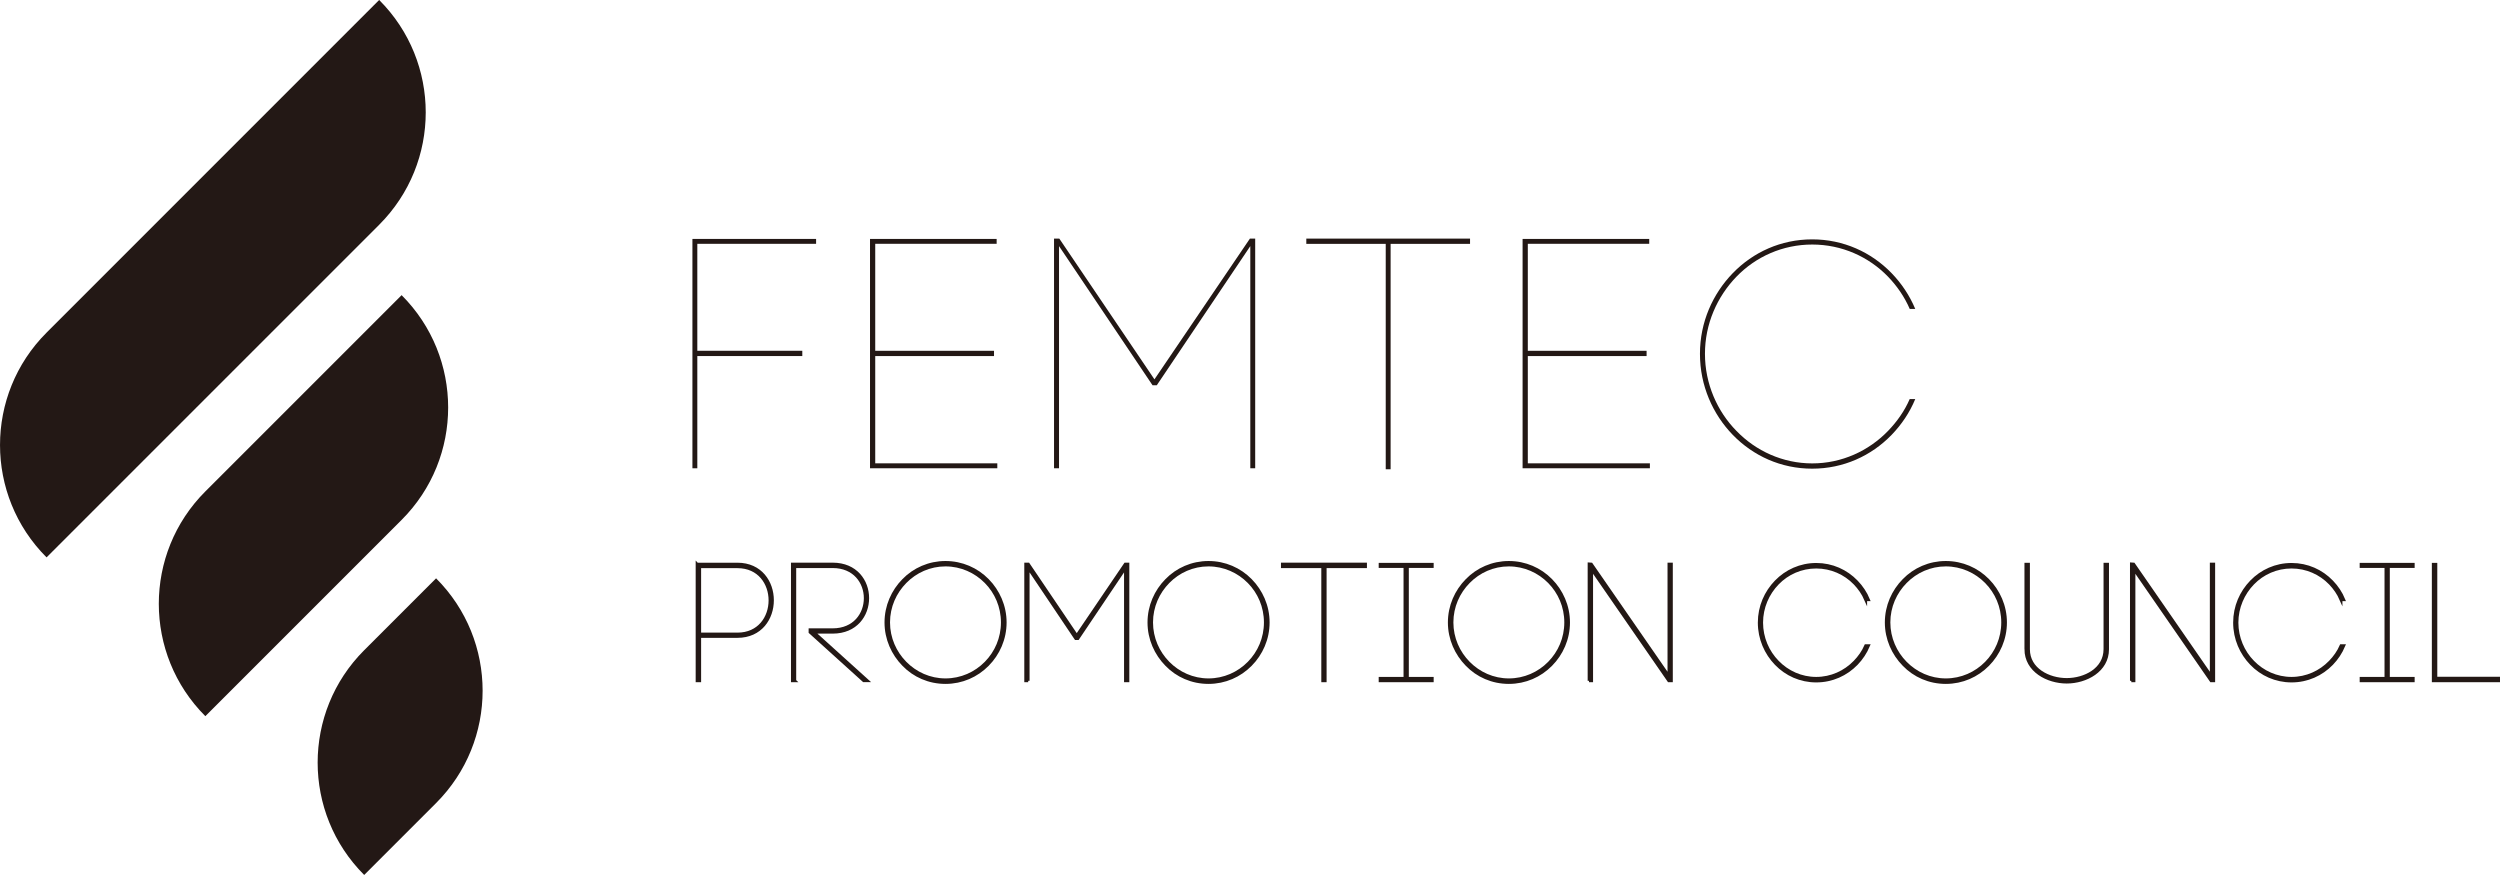
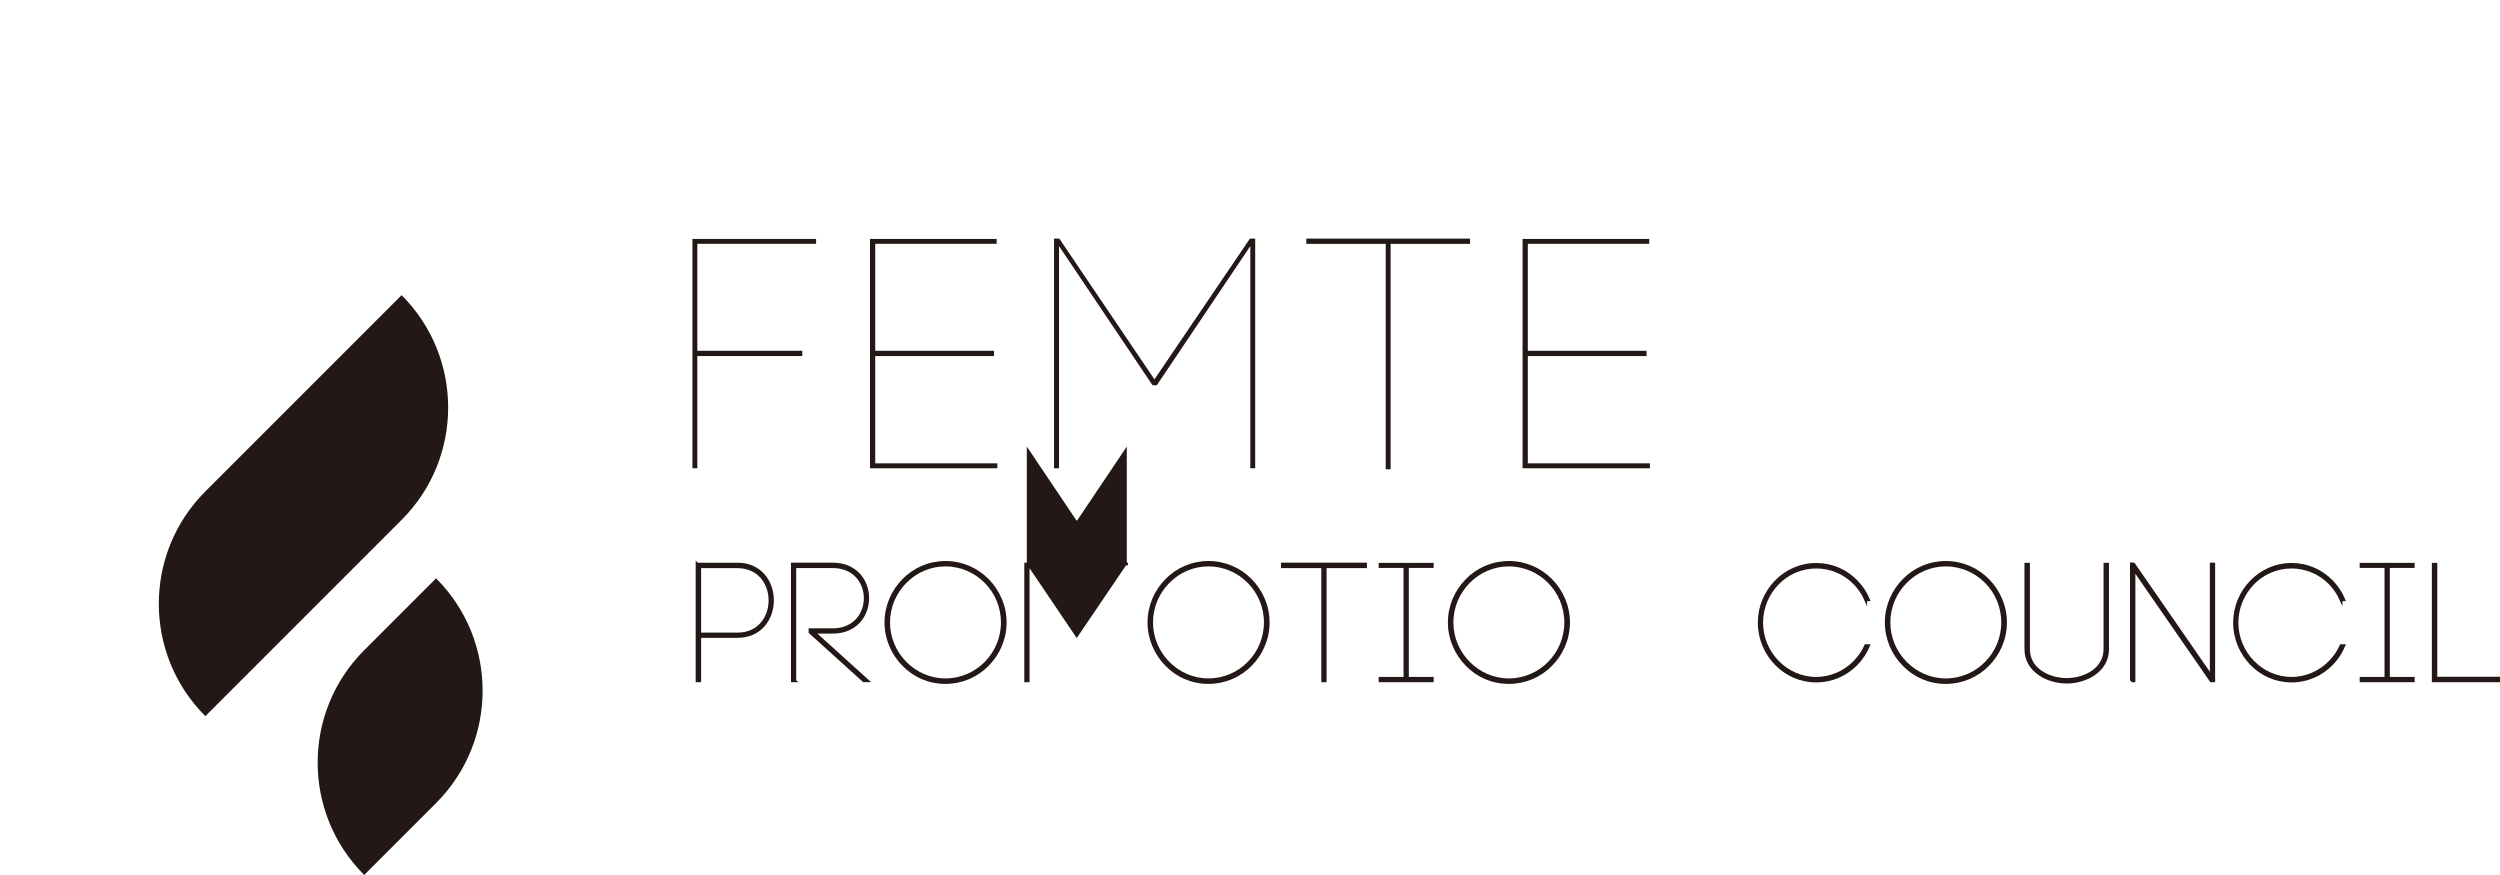
<svg xmlns="http://www.w3.org/2000/svg" id="_レイヤー_2" viewBox="0 0 454.85 159.19">
  <defs>
    <style>.cls-1,.cls-2{fill:#231815;}.cls-2{stroke:#231815;stroke-miterlimit:10;stroke-width:.5px;}</style>
  </defs>
  <g id="_レイヤー_1-2">
    <g>
      <path class="cls-2" d="M126.83,102.63h7.34c8.5,0,8.5,13.17,0,13.17h-6.86v8.07h-.49v-21.25Zm7.34,12.72c7.89,0,7.89-12.23,0-12.23h-6.86v12.23h6.86Z" />
      <path class="cls-2" d="M144.62,123.87h-.46v-21.25h7.34c8.5,0,8.5,12.41,0,12.41h-3.43l9.77,8.83h-.7l-9.77-8.83v-.46h4.13c7.89,0,7.89-11.47,0-11.47h-6.89v20.76Z" />
      <path class="cls-2" d="M164.37,105.54c1.94-2,4.67-3.22,7.65-3.22s5.71,1.21,7.68,3.22c1.94,1.97,3.19,4.7,3.19,7.71s-1.24,5.74-3.19,7.71c-1.97,2-4.67,3.22-7.68,3.22s-5.71-1.21-7.65-3.22c-1.94-1.97-3.19-4.7-3.19-7.71s1.24-5.74,3.19-7.71Zm14.99,.36c-1.88-1.91-4.49-3.1-7.34-3.1s-5.43,1.18-7.31,3.1c-1.85,1.88-3.03,4.46-3.03,7.34s1.18,5.46,3.03,7.34c1.88,1.91,4.46,3.1,7.31,3.1s5.46-1.18,7.34-3.1c1.85-1.88,3-4.46,3-7.34s-1.15-5.46-3-7.34Z" />
-       <path class="cls-2" d="M187.07,123.87h-.46v-21.25h.49l8.8,13.02,8.83-13.02h.49v21.25h-.46v-20.55l-8.65,12.87h-.39l-8.65-12.87v20.55Z" />
+       <path class="cls-2" d="M187.07,123.87h-.46v-21.25h.49l8.8,13.02,8.83-13.02h.49h-.46v-20.55l-8.65,12.87h-.39l-8.65-12.87v20.55Z" />
      <path class="cls-2" d="M212.22,105.54c1.94-2,4.67-3.22,7.65-3.22s5.71,1.21,7.68,3.22c1.94,1.97,3.19,4.7,3.19,7.71s-1.24,5.74-3.19,7.71c-1.97,2-4.67,3.22-7.68,3.22s-5.71-1.21-7.65-3.22c-1.94-1.97-3.19-4.7-3.19-7.71s1.24-5.74,3.19-7.71Zm14.99,.36c-1.88-1.91-4.49-3.1-7.34-3.1s-5.43,1.18-7.31,3.1c-1.85,1.88-3.03,4.46-3.03,7.34s1.18,5.46,3.03,7.34c1.88,1.91,4.46,3.1,7.31,3.1s5.46-1.18,7.34-3.1c1.85-1.88,3-4.46,3-7.34s-1.15-5.46-3-7.34Z" />
      <path class="cls-2" d="M240.65,123.87v-20.76h-7.34v-.49h15.14v.49h-7.34v20.76h-.46Z" />
      <path class="cls-2" d="M260.59,103.08h-4.52v20.33h4.52v.46h-9.5v-.46h4.52v-20.33h-4.52v-.42h9.5v.42Z" />
      <path class="cls-2" d="M266.87,105.54c1.94-2,4.67-3.22,7.65-3.22s5.71,1.21,7.68,3.22c1.94,1.97,3.19,4.7,3.19,7.71s-1.24,5.74-3.19,7.71c-1.97,2-4.67,3.22-7.68,3.22s-5.71-1.21-7.65-3.22c-1.94-1.97-3.19-4.7-3.19-7.71s1.24-5.74,3.19-7.71Zm14.99,.36c-1.88-1.91-4.49-3.1-7.34-3.1s-5.43,1.18-7.31,3.1c-1.85,1.88-3.03,4.46-3.03,7.34s1.18,5.46,3.03,7.34c1.88,1.91,4.46,3.1,7.31,3.1s5.46-1.18,7.34-3.1c1.85-1.88,3-4.46,3-7.34s-1.15-5.46-3-7.34Z" />
-       <path class="cls-2" d="M289.11,123.87v-21.28l.42,.03,14.11,20.4v-20.4h.46v21.25h-.49l-14.02-20.27v20.27h-.49Z" />
      <path class="cls-2" d="M339.45,109.12c-.49-1.12-1.18-2.12-2-2.97-1.79-1.85-4.28-2.97-7.01-2.97s-5.22,1.12-7.01,2.97c-1.79,1.85-2.91,4.37-2.91,7.13s1.12,5.31,2.91,7.13c1.79,1.85,4.28,3,7.01,3s5.22-1.15,7.01-3c.82-.85,1.52-1.82,2-2.94h.52c-.52,1.24-1.27,2.37-2.18,3.31-1.88,1.94-4.46,3.13-7.34,3.13s-5.46-1.18-7.34-3.13c-1.85-1.91-3.04-4.55-3.04-7.5s1.18-5.55,3.04-7.47c1.88-1.94,4.46-3.13,7.34-3.13s5.46,1.18,7.34,3.13c.91,.94,1.67,2.06,2.18,3.31h-.52Z" />
      <path class="cls-2" d="M346.37,105.54c1.94-2,4.67-3.22,7.65-3.22s5.71,1.21,7.68,3.22c1.94,1.97,3.19,4.7,3.19,7.71s-1.24,5.74-3.19,7.71c-1.97,2-4.67,3.22-7.68,3.22s-5.71-1.21-7.65-3.22c-1.94-1.97-3.19-4.7-3.19-7.71s1.24-5.74,3.19-7.71Zm14.99,.36c-1.88-1.91-4.49-3.1-7.34-3.1s-5.43,1.18-7.31,3.1c-1.85,1.88-3.03,4.46-3.03,7.34s1.18,5.46,3.03,7.34c1.88,1.91,4.46,3.1,7.31,3.1s5.46-1.18,7.34-3.1c1.85-1.88,3-4.46,3-7.34s-1.15-5.46-3-7.34Z" />
      <path class="cls-2" d="M368.58,118.1v-15.45h.49v15.48c0,3.67,3.7,5.49,6.95,5.49s6.95-1.82,6.95-5.52v-15.45h.49v15.48c0,3.92-3.95,5.98-7.44,5.98s-7.44-2.06-7.44-6.01Z" />
      <path class="cls-2" d="M387.78,123.87v-21.28l.42,.03,14.11,20.4v-20.4h.46v21.25h-.49l-14.02-20.27v20.27h-.49Z" />
      <path class="cls-2" d="M425.93,109.12c-.49-1.12-1.18-2.12-2-2.97-1.79-1.85-4.28-2.97-7.01-2.97s-5.22,1.12-7.01,2.97c-1.79,1.85-2.91,4.37-2.91,7.13s1.12,5.31,2.91,7.13c1.79,1.85,4.28,3,7.01,3s5.22-1.15,7.01-3c.82-.85,1.52-1.82,2-2.94h.52c-.52,1.24-1.27,2.37-2.18,3.31-1.88,1.94-4.46,3.13-7.34,3.13s-5.46-1.18-7.34-3.13c-1.85-1.91-3.04-4.55-3.04-7.5s1.18-5.55,3.04-7.47c1.88-1.94,4.46-3.13,7.34-3.13s5.46,1.18,7.34,3.13c.91,.94,1.67,2.06,2.18,3.31h-.52Z" />
      <path class="cls-2" d="M439.07,103.08h-4.52v20.33h4.52v.46h-9.5v-.46h4.52v-20.33h-4.52v-.42h9.5v.42Z" />
      <path class="cls-2" d="M443.19,123.38h11.41v.49h-11.9v-21.21h.49v20.73Z" />
    </g>
    <g>
      <path class="cls-1" d="M126.88,85.2h-.9V43.47h22.5v.89h-21.61v19.46h19.1v.96h-19.1v20.42Z" />
      <path class="cls-1" d="M159.24,84.3h22.21v.9h-23.16V43.47h23.04v.89h-22.09v19.46h21.61v.96h-21.61v19.52Z" />
      <path class="cls-1" d="M192.67,85.2h-.9V43.41h.96l17.31,25.61,17.37-25.61h.96v41.79h-.89V44.78l-17.01,25.31h-.78l-17.01-25.31v40.41Z" />
      <path class="cls-1" d="M252.12,85.38V44.37h-14.45v-.96h29.79v.96h-14.45v41.01h-.9Z" />
      <path class="cls-1" d="M277.97,84.3h22.21v.9h-23.16V43.47h23.04v.89h-22.09v19.46h21.61v.96h-21.61v19.52Z" />
-       <path class="cls-1" d="M347.45,56.19c-.96-2.21-2.33-4.18-3.94-5.85-3.52-3.64-8.42-5.85-13.79-5.85s-10.27,2.21-13.79,5.85c-3.52,3.64-5.73,8.6-5.73,14.03s2.21,10.45,5.73,14.03c3.52,3.64,8.42,5.91,13.79,5.91s10.27-2.27,13.79-5.91c1.61-1.67,2.98-3.58,3.94-5.79h1.01c-1.01,2.45-2.51,4.66-4.3,6.51-3.7,3.82-8.77,6.15-14.45,6.15s-10.74-2.33-14.45-6.15c-3.64-3.76-5.97-8.95-5.97-14.74s2.33-10.92,5.97-14.68c3.7-3.82,8.77-6.15,14.45-6.15s10.75,2.33,14.45,6.15c1.79,1.85,3.28,4.06,4.3,6.51h-1.01Z" />
    </g>
    <g>
-       <path class="cls-1" d="M68.98,0L8.47,60.52c-11.29,11.29-11.29,29.6,0,40.89l60.52-60.52c11.29-11.29,11.29-29.6,0-40.89Z" />
      <path class="cls-1" d="M73.07,53.7h0s-35.71,35.71-35.71,35.71c-11.29,11.29-11.29,29.6,0,40.89l35.71-35.71c11.29-11.29,11.29-29.6,0-40.89Z" />
      <path class="cls-1" d="M79.34,105.22l-13.08,13.08c-11.29,11.29-11.29,29.6,0,40.89h0s13.08-13.08,13.08-13.08c11.29-11.29,11.29-29.6,0-40.89Z" />
    </g>
  </g>
</svg>